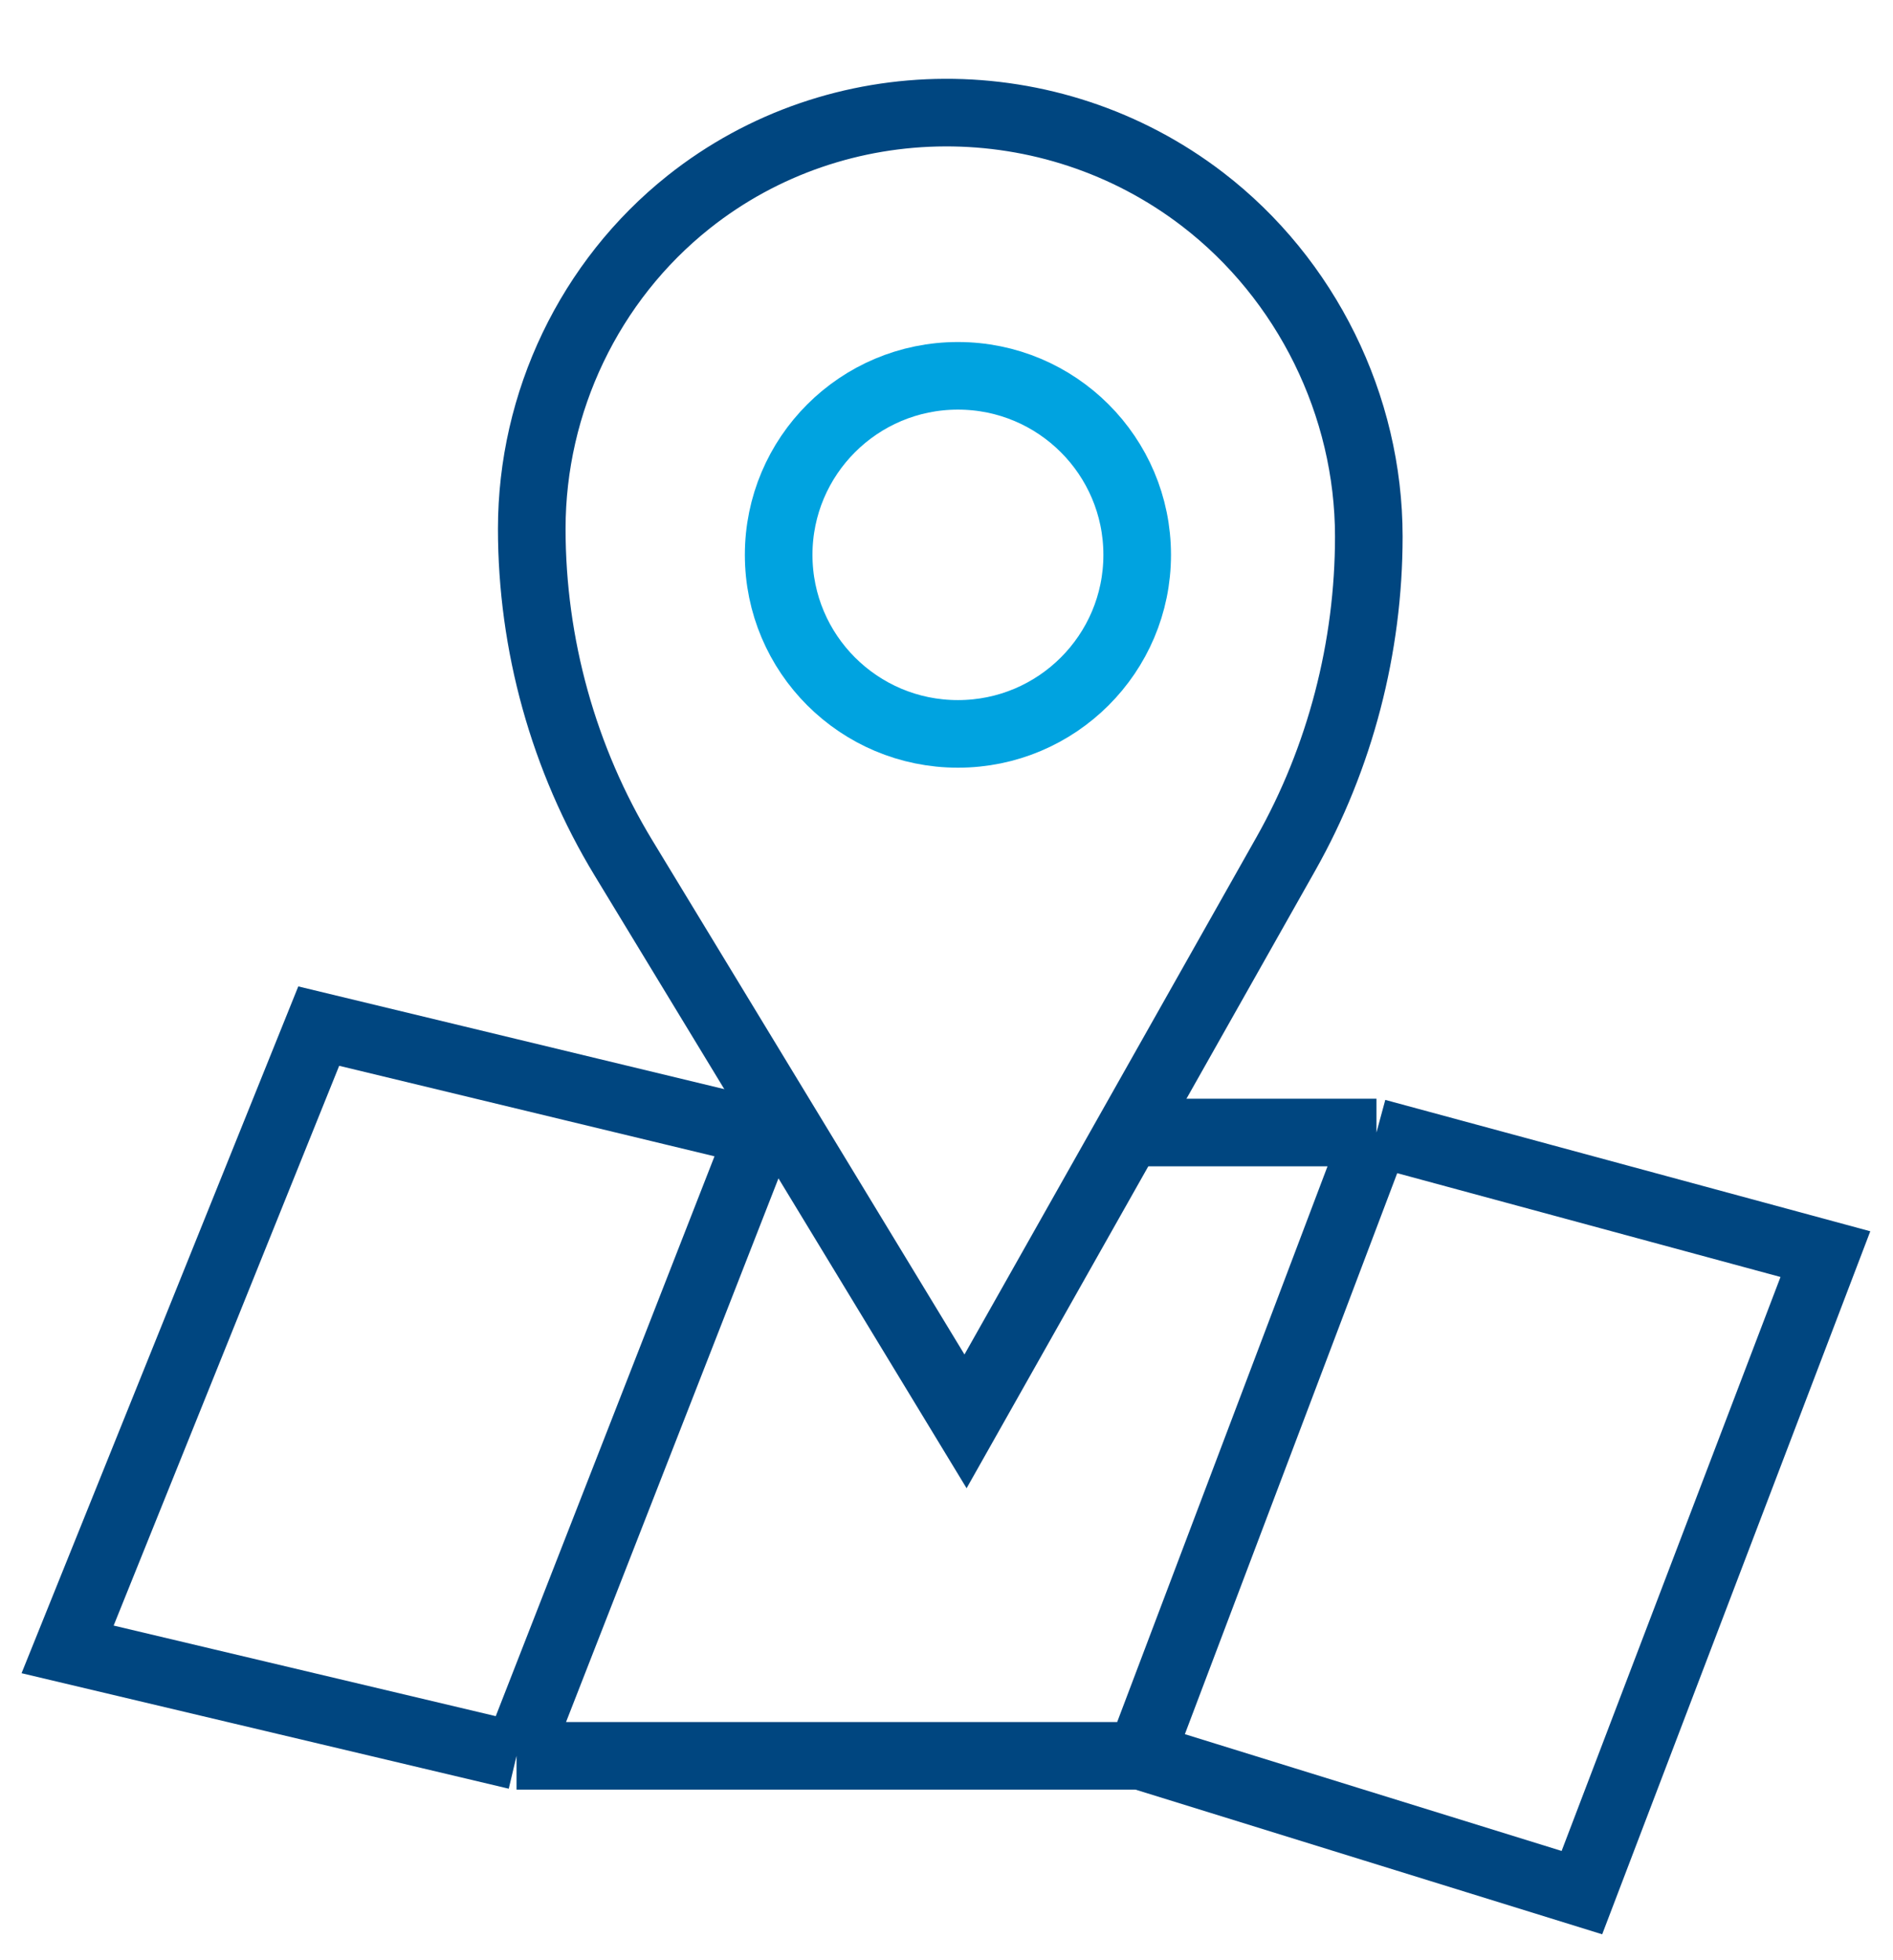
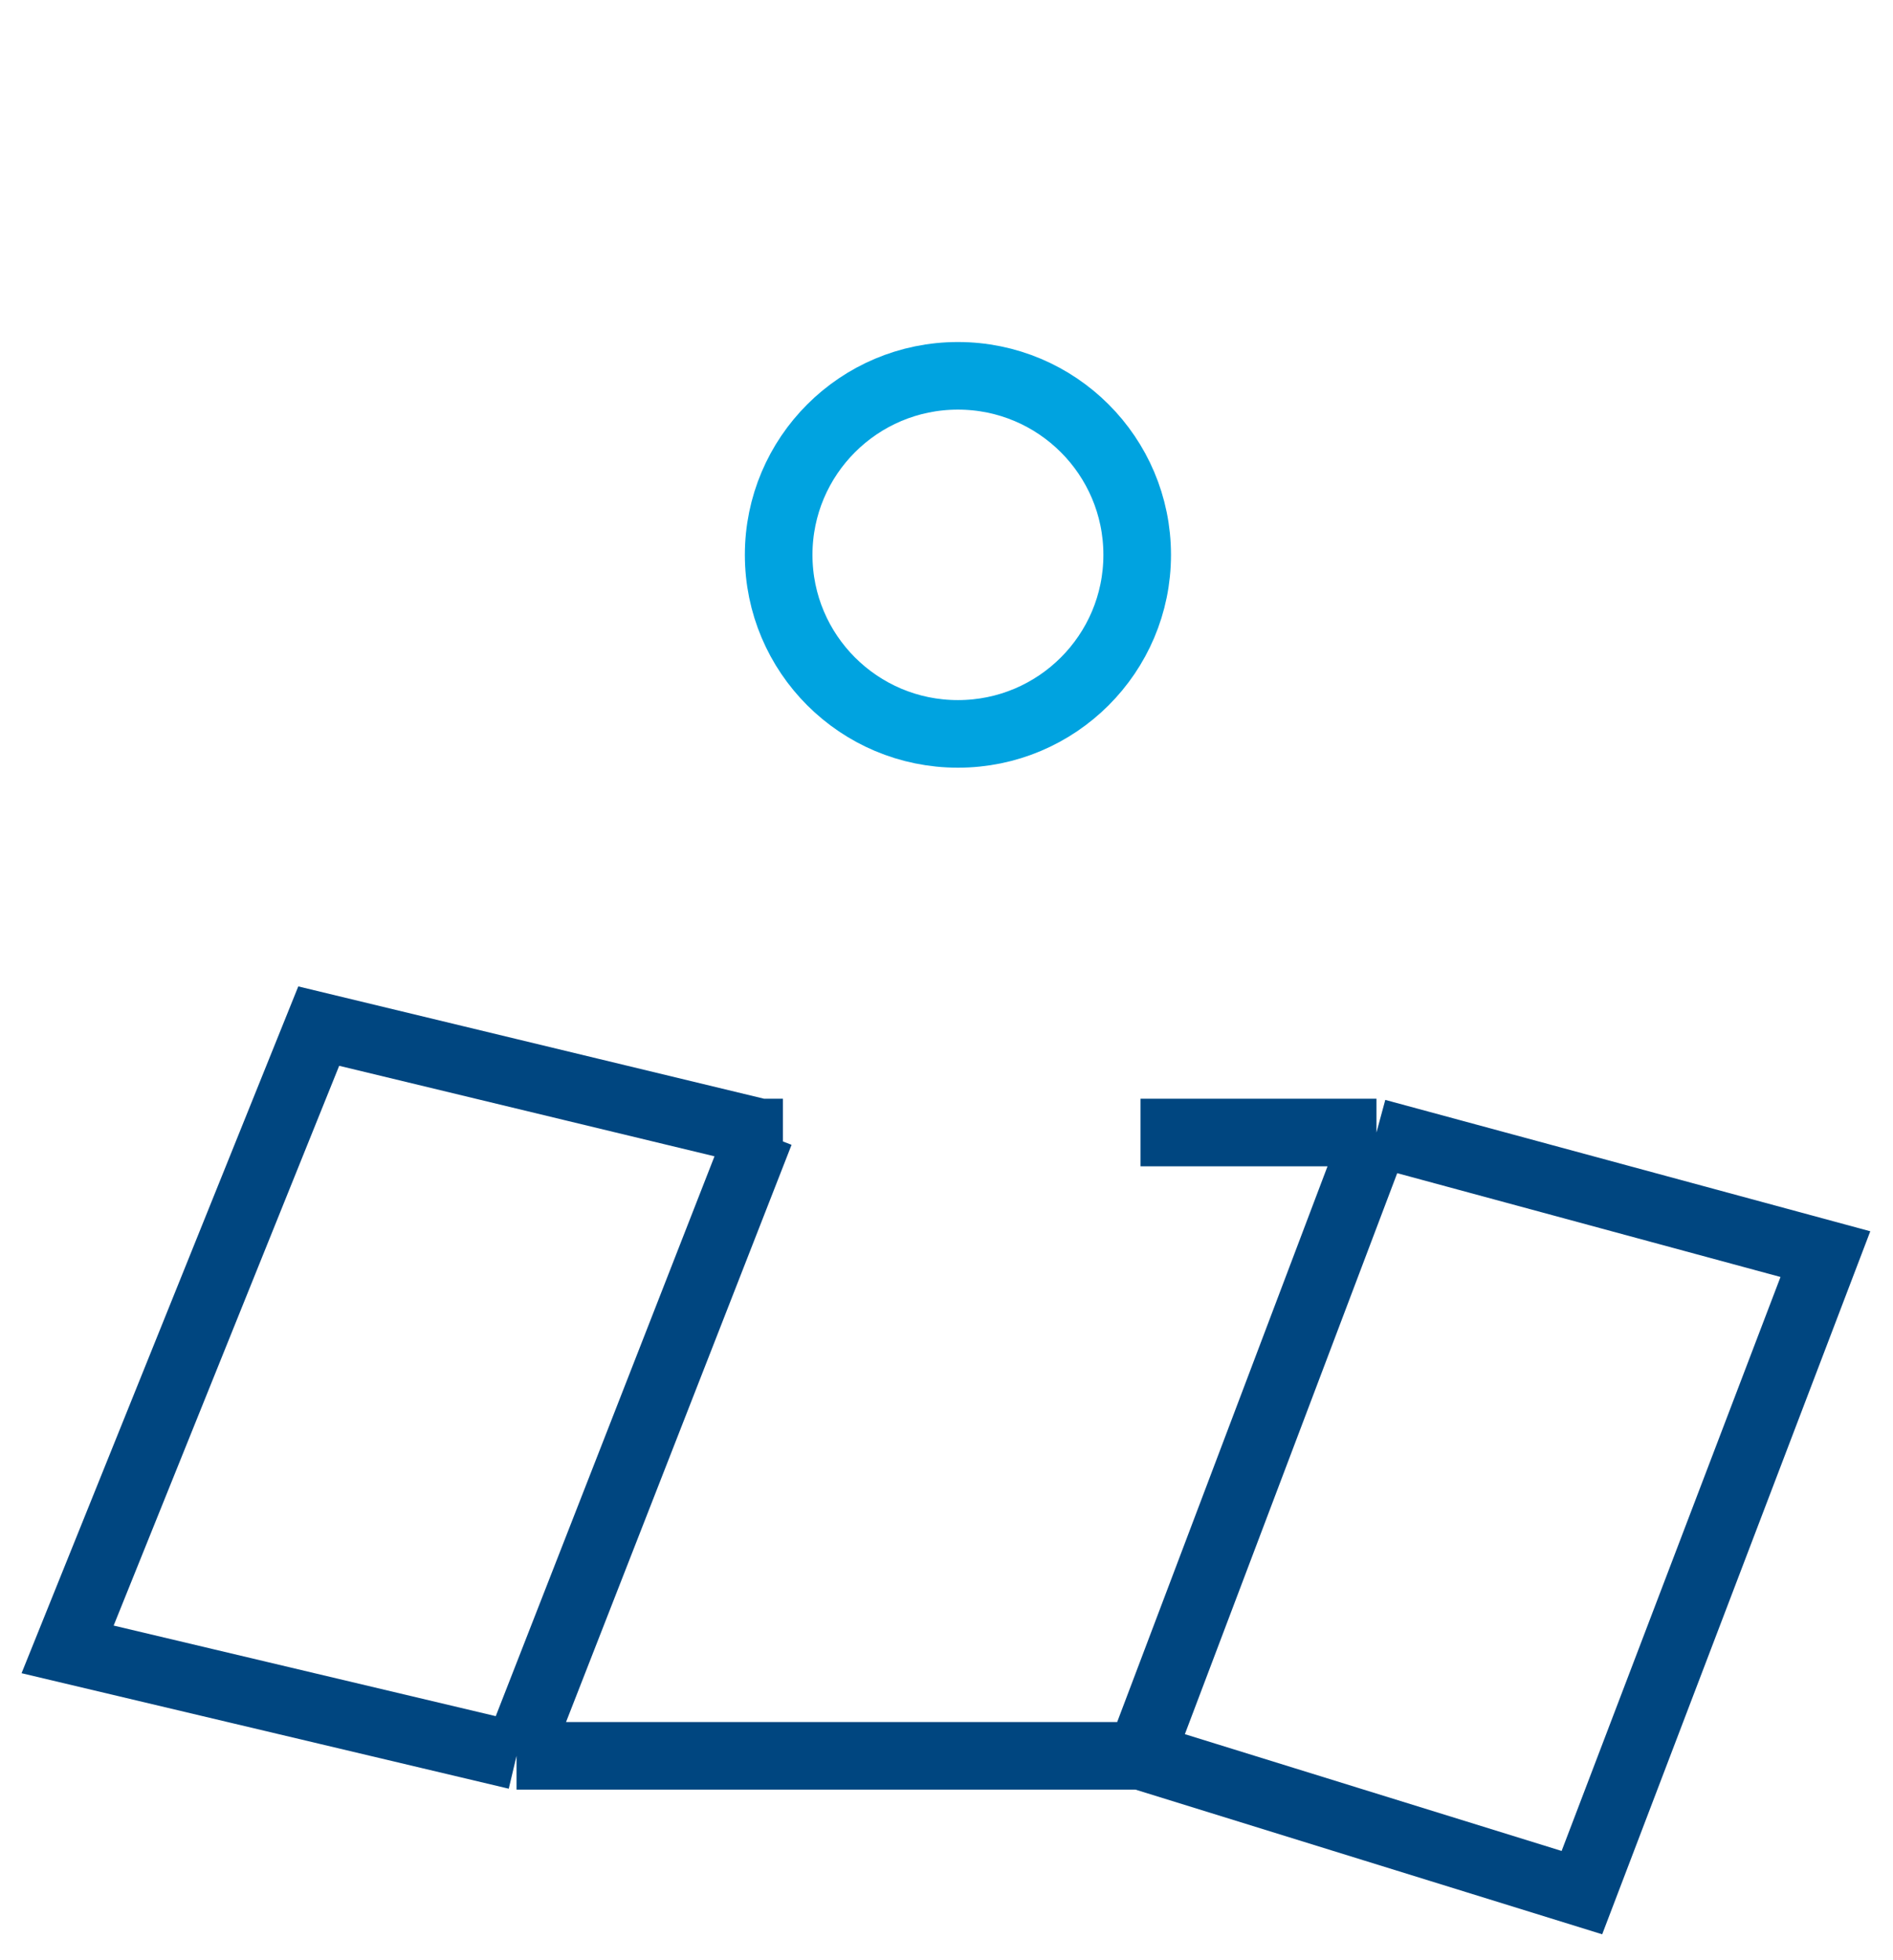
<svg xmlns="http://www.w3.org/2000/svg" width="56" height="58" viewBox="0 0 56 58" fill="none">
  <path d="M40.719 33.51L54 37.108L46.797 56L33.74 51.952M40.719 33.51L33.74 51.952M40.719 33.51H33.74M33.74 51.952H15.281M15.281 51.952L22.485 33.51M15.281 51.952L2 48.803L9.429 30.361L22.485 33.51M22.485 33.51H23.16" stroke="#004680" stroke-width="2" />
-   <path d="M38.039 25.265L28.563 42.056L18.446 25.388C16.67 22.463 15.731 19.067 15.731 15.645C15.731 11.898 17.44 8.312 20.371 5.979C24.788 2.466 31.095 2.461 35.573 5.896C38.648 8.255 40.493 11.999 40.493 15.876C40.493 19.15 39.648 22.414 38.039 25.265Z" stroke="#004680" stroke-width="2" />
  <path d="M33.641 16.418C33.641 19.342 31.267 21.715 28.338 21.715C25.408 21.715 23.035 19.342 23.035 16.418C23.035 13.493 25.408 11.12 28.338 11.12C31.267 11.12 33.641 13.493 33.641 16.418Z" stroke="#00A3E0" stroke-width="2" />
</svg>